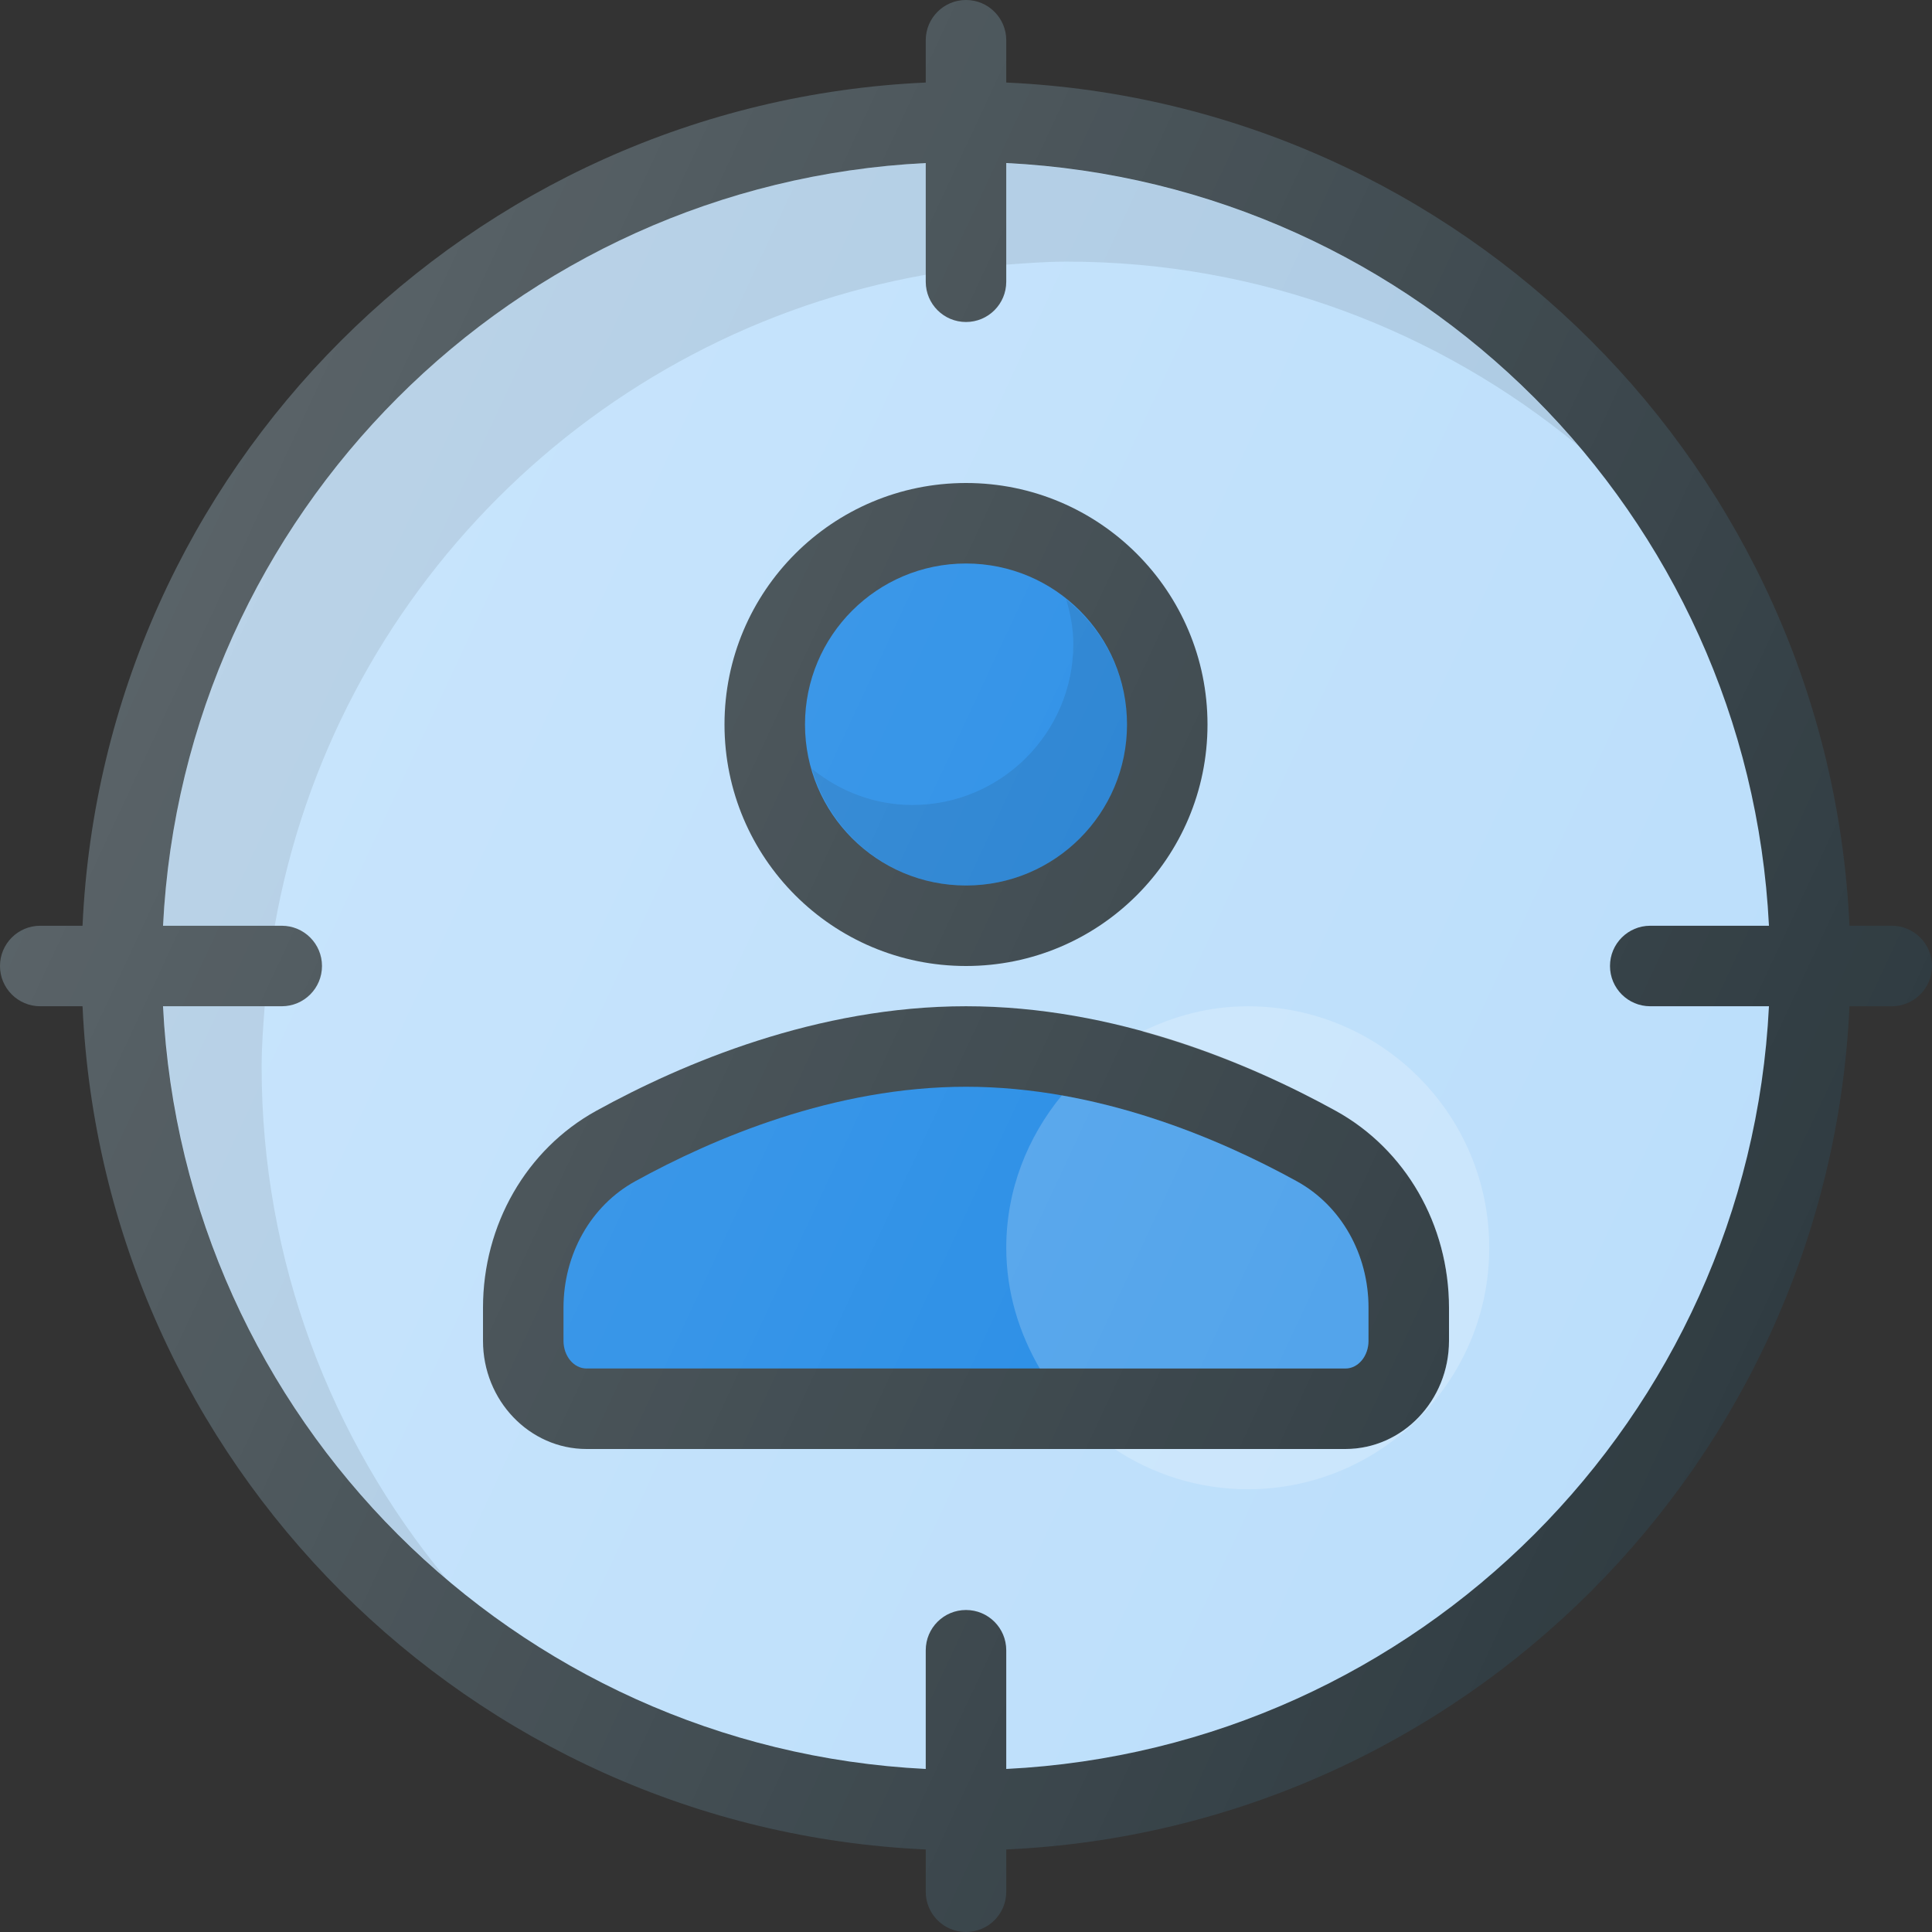
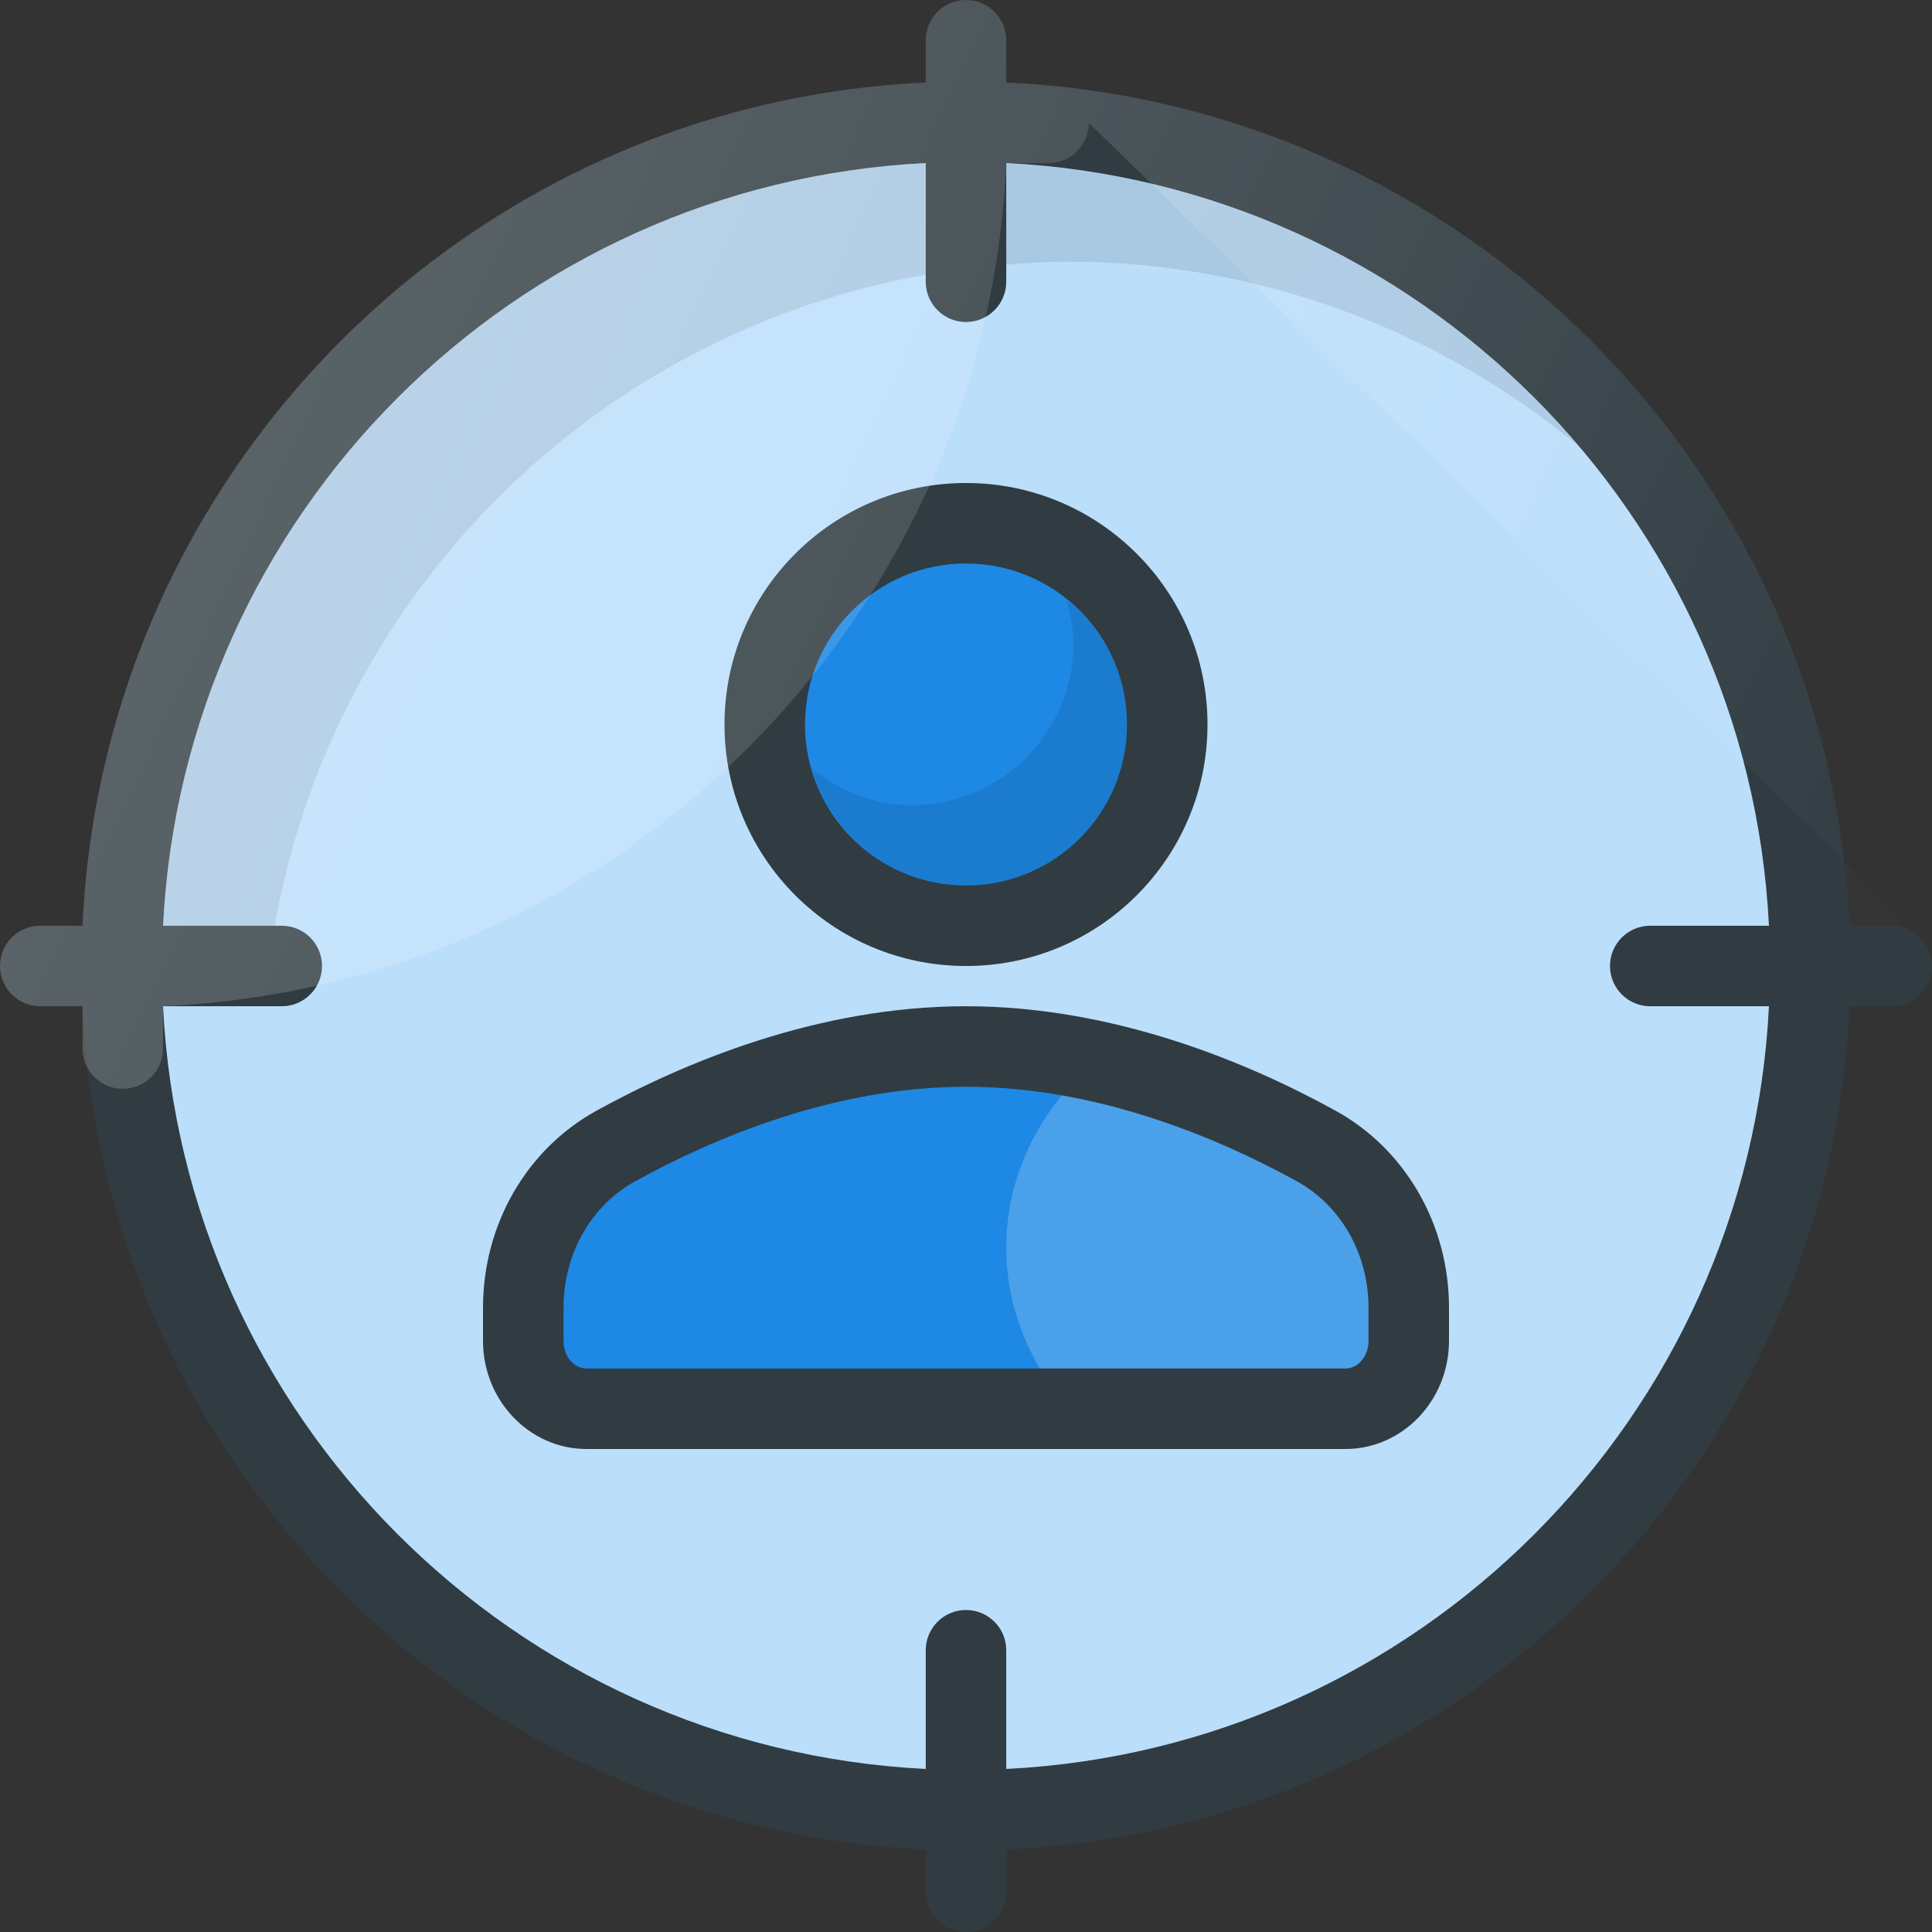
<svg xmlns="http://www.w3.org/2000/svg" version="1.1" id="Capa_1" x="0px" y="0px" viewBox="0 0 512 512" style="enable-background:new 0 0 512 512;" xml:space="preserve">
  <rect x="0" y="0" width="512" height="512" fill="#333333" stroke="none" />
  <path style="fill:#303C42;" d="M501.333,245.333h-11.207c-5.473-120.868-102.591-217.987-223.46-223.46V10.667  C266.667,4.771,261.896,0,256,0c-5.896,0-10.667,4.771-10.667,10.667v11.207c-120.868,5.473-217.987,102.591-223.46,223.46H10.667  C4.771,245.333,0,250.104,0,256c0,5.896,4.771,10.667,10.667,10.667h11.207c5.473,120.868,102.591,217.987,223.46,223.46v11.207  c0,5.896,4.771,10.667,10.667,10.667c5.896,0,10.667-4.771,10.667-10.667v-11.207c120.868-5.473,217.987-102.591,223.46-223.46  h11.207c5.896,0,10.667-4.771,10.667-10.667C512,250.104,507.229,245.333,501.333,245.333z" />
  <path style="fill:#BBDEFB;" d="M437.333,266.667h31.46c-5.436,109.111-93.026,196.691-202.126,202.126v-31.46  c0-5.896-4.771-10.667-10.667-10.667c-5.896,0-10.667,4.771-10.667,10.667v31.46c-109.1-5.435-196.69-93.016-202.126-202.126h31.46  c5.896,0,10.667-4.771,10.667-10.667c0-5.896-4.771-10.667-10.667-10.667h-31.46c5.436-109.111,93.026-196.691,202.126-202.126  v31.46c0,5.896,4.771,10.667,10.667,10.667c5.896,0,10.667-4.771,10.667-10.667v-31.46c109.1,5.435,196.69,93.016,202.126,202.126  h-31.46c-5.896,0-10.667,4.771-10.667,10.667C426.667,261.896,431.438,266.667,437.333,266.667z" />
  <path style="fill:#303C42;" d="M354,294.385c-22.938-12.646-58.542-27.719-98-27.719s-75.063,15.073-98,27.719  c-18.5,10.208-30,30.198-30,52.167v8.781C128,371.135,140.313,384,155.438,384h201.125C371.688,384,384,371.135,384,355.333v-8.781  C384,324.583,372.5,304.594,354,294.385z" />
  <path style="fill:#1E88E5;" d="M362.667,355.333c0,4.042-2.729,7.333-6.104,7.333H155.438c-3.375,0-6.104-3.292-6.104-7.333v-8.781  c0-14.198,7.271-27.031,18.958-33.479C189.042,301.635,221.083,288,256,288s66.958,13.635,87.708,25.073  c11.688,6.448,18.958,19.281,18.958,33.479V355.333z" />
  <circle style="fill:#303C42;" cx="256" cy="192" r="64" />
  <circle style="fill:#1E88E5;" cx="256" cy="192" r="42.667" />
  <path style="opacity:0.1;enable-background:new    ;" d="M282.59,158.901c1.089,3.762,1.857,7.658,1.857,11.766  c0,23.531-19.146,42.667-42.667,42.667c-10.102,0-19.272-3.676-26.59-9.568c5.147,17.786,21.396,30.901,40.81,30.901  c23.521,0,42.667-19.135,42.667-42.667C298.667,178.576,292.31,166.728,282.59,158.901z" />
-   <path style="opacity:0.1;enable-background:new    ;" d="M118.117,418.238c-30.415-36.871-48.784-84.044-48.784-135.572  c0-5.401,0.414-10.699,0.809-16H43.268c0.025,0.499,0.056,0.995,0.085,1.493c2.285,40.186,15.669,77.411,37.203,108.615  c0.167,0.242,0.335,0.484,0.504,0.725C91.603,392.642,104.098,406.309,118.117,418.238z" />
  <path style="opacity:0.1;enable-background:new    ;" d="M245.333,43.207c-109.1,5.435-196.69,93.016-202.126,202.126h29.596  c15.535-87.845,84.686-156.995,172.53-172.53V43.207z" />
  <path style="opacity:0.1;enable-background:new    ;" d="M377.493,81.056c-0.241-0.168-0.48-0.336-0.723-0.503  c-31.203-21.534-68.427-34.915-108.612-37.201c-0.497-0.029-0.993-0.06-1.492-0.085v26.874c5.301-0.395,10.599-0.809,16-0.809  c51.527,0,98.702,18.367,135.572,48.783C406.307,104.095,392.638,91.599,377.493,81.056z" />
  <g>
-     <path style="opacity:0.2;fill:#FFFFFF;enable-background:new    ;" d="M330.667,266.667c-10.081,0-19.49,2.54-27.971,6.691   c20.211,5.553,37.947,13.663,51.305,21.027c18.5,10.208,30,30.198,30,52.167v8.781C384,371.135,371.688,384,356.563,384h-61.194   c10.124,6.714,22.241,10.667,35.298,10.667c35.346,0,64-28.654,64-64S366.013,266.667,330.667,266.667z" />
    <path style="opacity:0.2;fill:#FFFFFF;enable-background:new    ;" d="M275.543,362.667h81.02c3.375,0,6.104-3.292,6.104-7.333   v-8.781c0-14.198-7.271-27.031-18.958-33.479c-15.59-8.592-37.556-18.423-62.323-22.783c-9.059,11.042-14.719,24.979-14.719,40.376   C266.667,342.384,270.046,353.22,275.543,362.667z" />
  </g>
  <linearGradient id="SVGID_1_" gradientUnits="userSpaceOnUse" x1="-44.66" y1="639.127" x2="-24.746" y2="629.841" gradientTransform="matrix(21.333 0 0 -21.333 996.333 13791.667)">
    <stop offset="0" style="stop-color:#FFFFFF;stop-opacity:0.2" />
    <stop offset="1" style="stop-color:#FFFFFF;stop-opacity:0" />
  </linearGradient>
-   <path style="fill:url(#SVGID_1_);" d="M501.333,245.333h-11.207c-5.473-120.868-102.591-217.987-223.46-223.46V10.667  C266.667,4.771,261.896,0,256,0c-5.896,0-10.667,4.771-10.667,10.667v11.207c-120.868,5.473-217.987,102.591-223.46,223.46H10.667  C4.771,245.333,0,250.104,0,256c0,5.896,4.771,10.667,10.667,10.667h11.207c5.473,120.868,102.591,217.987,223.46,223.46v11.207  c0,5.896,4.771,10.667,10.667,10.667c5.896,0,10.667-4.771,10.667-10.667v-11.207c120.868-5.473,217.987-102.591,223.46-223.46  h11.207c5.896,0,10.667-4.771,10.667-10.667C512,250.104,507.229,245.333,501.333,245.333z" />
+   <path style="fill:url(#SVGID_1_);" d="M501.333,245.333h-11.207c-5.473-120.868-102.591-217.987-223.46-223.46V10.667  C266.667,4.771,261.896,0,256,0c-5.896,0-10.667,4.771-10.667,10.667v11.207c-120.868,5.473-217.987,102.591-223.46,223.46H10.667  C4.771,245.333,0,250.104,0,256c0,5.896,4.771,10.667,10.667,10.667h11.207v11.207  c0,5.896,4.771,10.667,10.667,10.667c5.896,0,10.667-4.771,10.667-10.667v-11.207c120.868-5.473,217.987-102.591,223.46-223.46  h11.207c5.896,0,10.667-4.771,10.667-10.667C512,250.104,507.229,245.333,501.333,245.333z" />
  <g>
</g>
  <g>
</g>
  <g>
</g>
  <g>
</g>
  <g>
</g>
  <g>
</g>
  <g>
</g>
  <g>
</g>
  <g>
</g>
  <g>
</g>
  <g>
</g>
  <g>
</g>
  <g>
</g>
  <g>
</g>
  <g>
</g>
</svg>